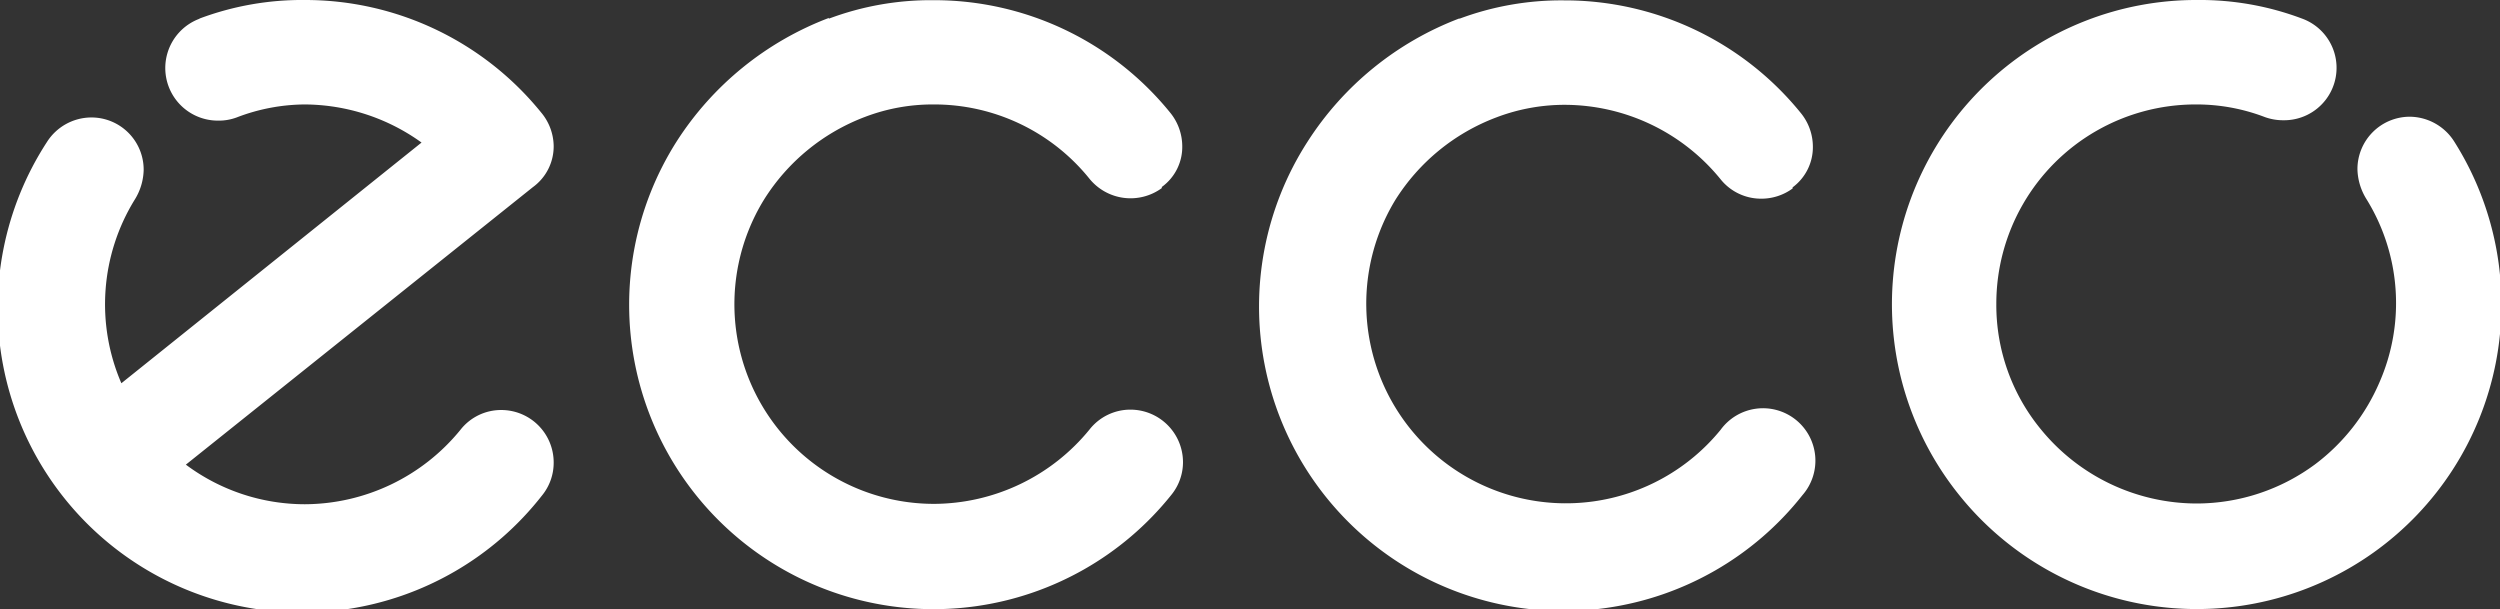
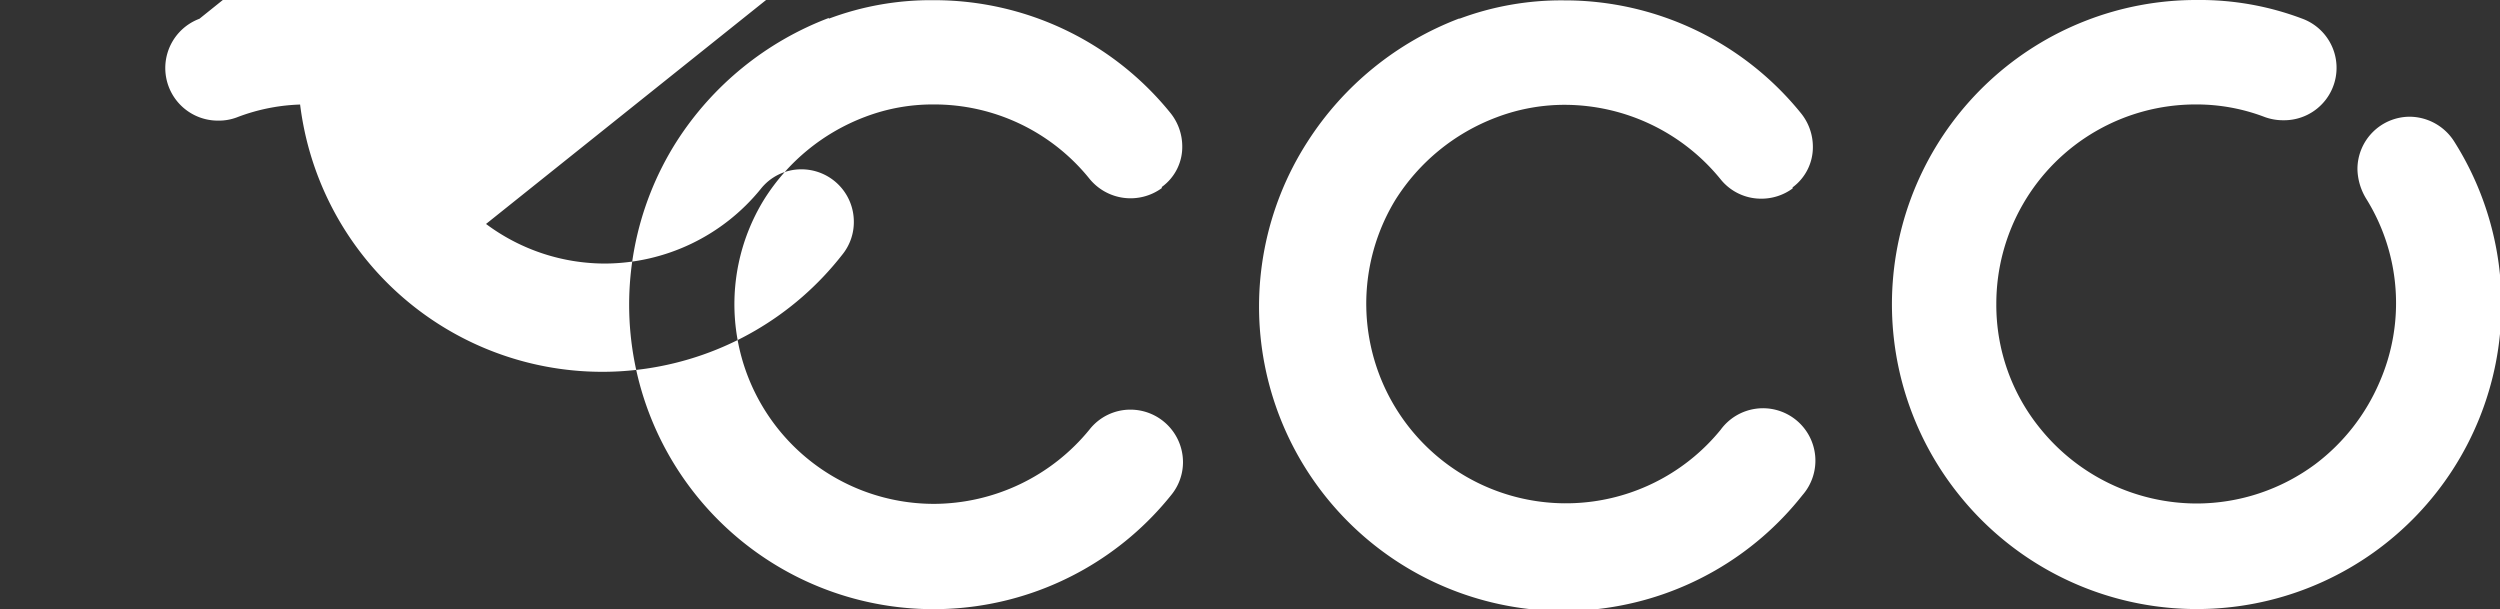
<svg xmlns="http://www.w3.org/2000/svg" id="Vrstva_1" data-name="Vrstva 1" viewBox="0 0 134.51 32.78">
  <rect x="0" y="0" width="134.51" height="32.78" fill="#333333" stroke="none" />
-   <path d="M177.18 185.39a15.64 15.64 0 015.66-1 16.34 16.34 0 0112.72 6.05 2.87 2.87 0 01.65 1.79 2.66 2.66 0 01-1.1 2.21v.06a2.85 2.85 0 01-3.89-.5 10.72 10.72 0 00-8.36-4 10.21 10.21 0 00-3.72.67 11 11 0 00-5.42 4.43 10.74 10.74 0 009.14 16.39 10.85 10.85 0 008.36-4 2.8 2.8 0 012.2-1.07 2.83 2.83 0 012.83 2.82 2.79 2.79 0 01-.63 1.77A16.38 16.38 0 01169 192a16.81 16.81 0 018.21-6.66m33.88.06a15.68 15.68 0 015.67-1 16.35 16.35 0 0112.73 6.06 2.87 2.87 0 01.65 1.79 2.69 2.69 0 01-1.09 2.21v.06a2.84 2.84 0 01-1.69.55 2.79 2.79 0 01-2.19-1.05 10.83 10.83 0 00-8.36-4 10.32 10.32 0 00-3.71.68 11 11 0 00-5.42 4.43 10.74 10.74 0 0017.5 12.37 2.82 2.82 0 114.4 3.52 16.38 16.38 0 01-26.64-19 16.78 16.78 0 018.21-6.66M238 211a16.39 16.39 0 0026.65-19 2.86 2.86 0 00-2.4-1.34 2.82 2.82 0 00-2.81 2.82 3.17 3.17 0 00.47 1.59 10.62 10.62 0 01.71 9.89 10.87 10.87 0 01-3.43 4.38 10.73 10.73 0 01-6.42 2.13 10.84 10.84 0 01-8.37-4 10.52 10.52 0 01-2.39-6.74A10.72 10.72 0 01250.74 190a10.27 10.27 0 013.72.68 2.89 2.89 0 001 .17 2.82 2.82 0 001-5.47 15.59 15.59 0 00-5.65-1A16.37 16.37 0 00238 211m-94.67-25.61a2.83 2.83 0 001 5.48 2.74 2.74 0 001-.17 10.36 10.36 0 013.67-.7 10.83 10.83 0 016.28 2.05L139.13 205a10.72 10.72 0 01.72-9.88 3.15 3.15 0 00.48-1.6 2.81 2.81 0 00-2.82-2.82 2.84 2.84 0 00-2.39 1.33 16.38 16.38 0 0026.65 19 2.78 2.78 0 00.62-1.77 2.82 2.82 0 00-2.82-2.82 2.78 2.78 0 00-2.2 1.07 10.85 10.85 0 01-8.36 4 10.71 10.71 0 01-6.41-2.13l18.67-14.93a2.71 2.71 0 001.12-2.22 2.86 2.86 0 00-.66-1.78 16.34 16.34 0 00-12.73-6.07 15.72 15.72 0 00-5.67 1" transform="translate(-132.6 -184.38)" style="fill:#fff" />
+   <path d="M177.18 185.39a15.64 15.64 0 015.66-1 16.34 16.34 0 0112.72 6.05 2.87 2.87 0 01.65 1.79 2.66 2.66 0 01-1.1 2.21v.06a2.85 2.85 0 01-3.89-.5 10.72 10.72 0 00-8.36-4 10.21 10.21 0 00-3.72.67 11 11 0 00-5.42 4.43 10.74 10.74 0 009.14 16.39 10.85 10.85 0 008.36-4 2.8 2.8 0 012.2-1.07 2.83 2.83 0 012.83 2.82 2.79 2.79 0 01-.63 1.77A16.38 16.38 0 01169 192a16.81 16.81 0 018.21-6.66m33.88.06a15.68 15.68 0 015.67-1 16.35 16.35 0 0112.73 6.06 2.87 2.87 0 01.65 1.79 2.69 2.69 0 01-1.09 2.21v.06a2.84 2.84 0 01-1.69.55 2.79 2.79 0 01-2.19-1.05 10.83 10.83 0 00-8.36-4 10.32 10.32 0 00-3.71.68 11 11 0 00-5.42 4.43 10.74 10.74 0 0017.5 12.37 2.82 2.82 0 114.4 3.52 16.38 16.38 0 01-26.64-19 16.78 16.78 0 018.21-6.66M238 211a16.39 16.39 0 0026.65-19 2.86 2.86 0 00-2.4-1.34 2.82 2.82 0 00-2.81 2.82 3.17 3.17 0 00.47 1.59 10.62 10.62 0 01.71 9.89 10.87 10.87 0 01-3.43 4.38 10.73 10.73 0 01-6.42 2.13 10.84 10.84 0 01-8.37-4 10.52 10.52 0 01-2.39-6.74A10.72 10.72 0 01250.74 190a10.27 10.27 0 013.72.68 2.89 2.89 0 001 .17 2.82 2.82 0 001-5.47 15.59 15.59 0 00-5.65-1A16.37 16.37 0 00238 211m-94.67-25.61a2.83 2.83 0 001 5.48 2.74 2.74 0 001-.17 10.36 10.36 0 013.67-.7 10.83 10.83 0 016.28 2.05a10.72 10.72 0 01.72-9.88 3.15 3.15 0 00.48-1.6 2.81 2.81 0 00-2.82-2.82 2.84 2.84 0 00-2.39 1.33 16.38 16.38 0 0026.65 19 2.78 2.78 0 00.62-1.77 2.82 2.82 0 00-2.82-2.82 2.78 2.78 0 00-2.2 1.07 10.85 10.85 0 01-8.36 4 10.71 10.71 0 01-6.41-2.13l18.67-14.93a2.71 2.71 0 001.12-2.22 2.86 2.86 0 00-.66-1.78 16.34 16.34 0 00-12.73-6.07 15.72 15.72 0 00-5.67 1" transform="translate(-132.6 -184.38)" style="fill:#fff" />
</svg>